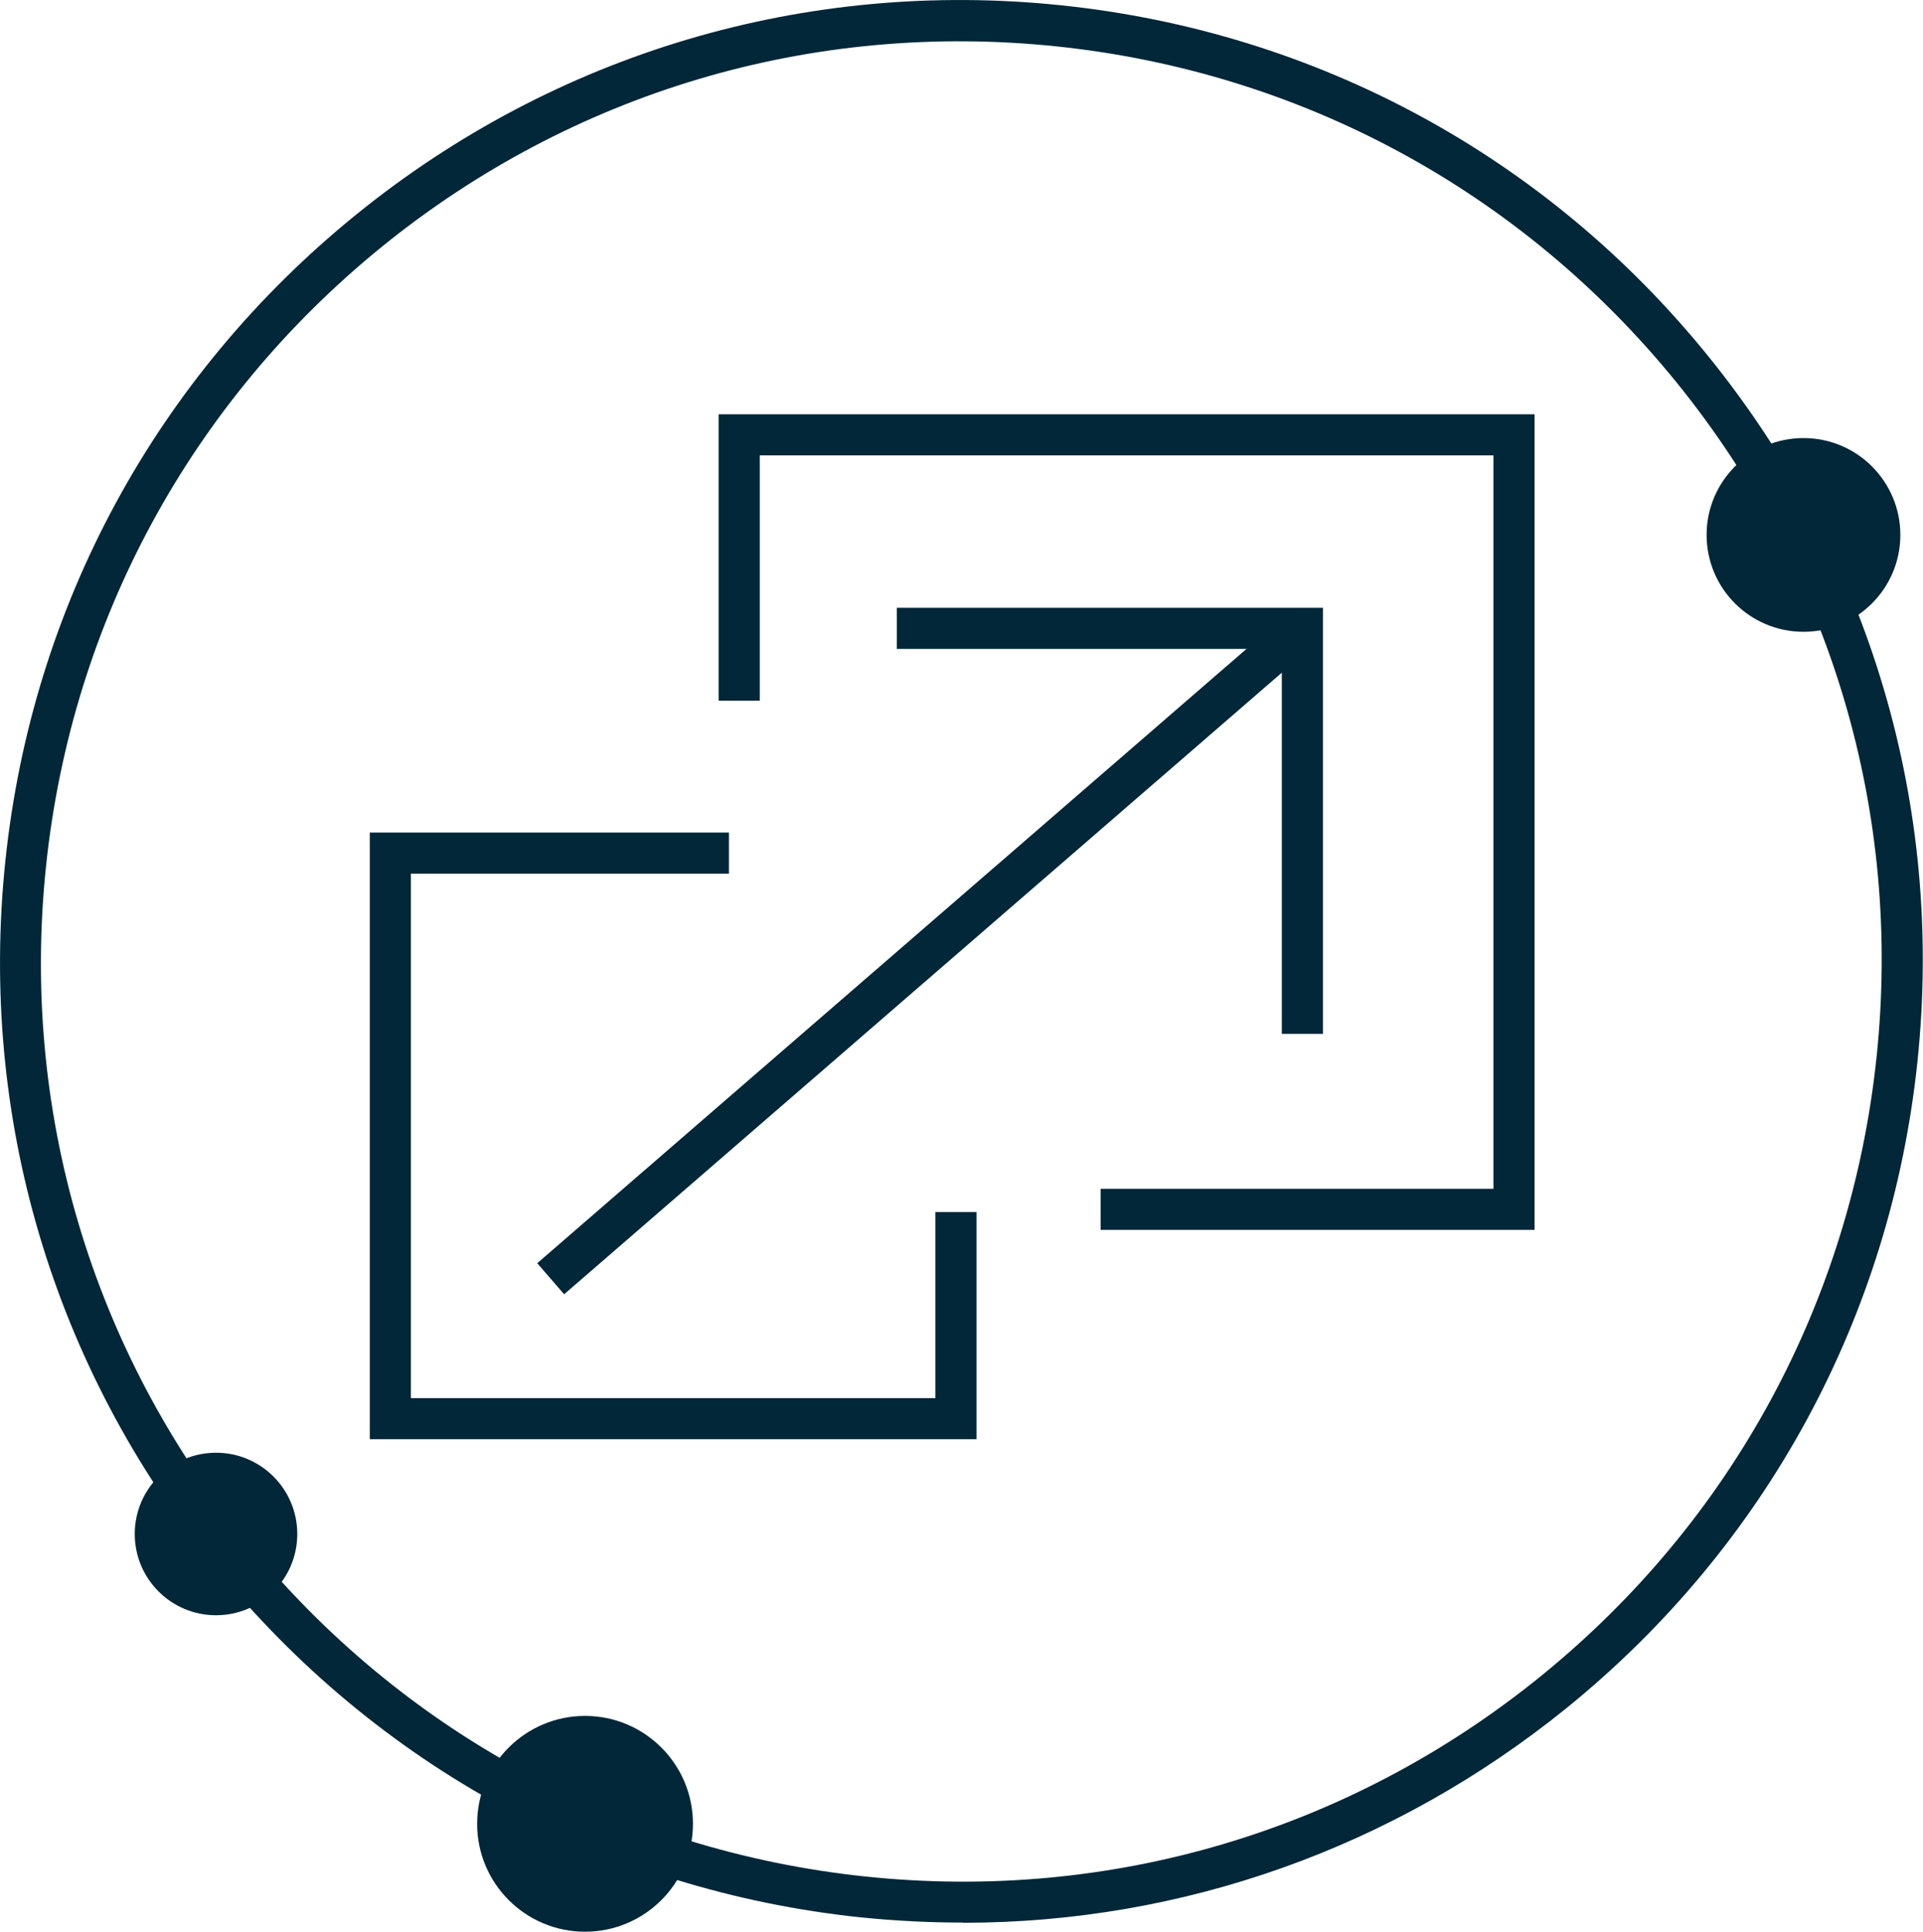
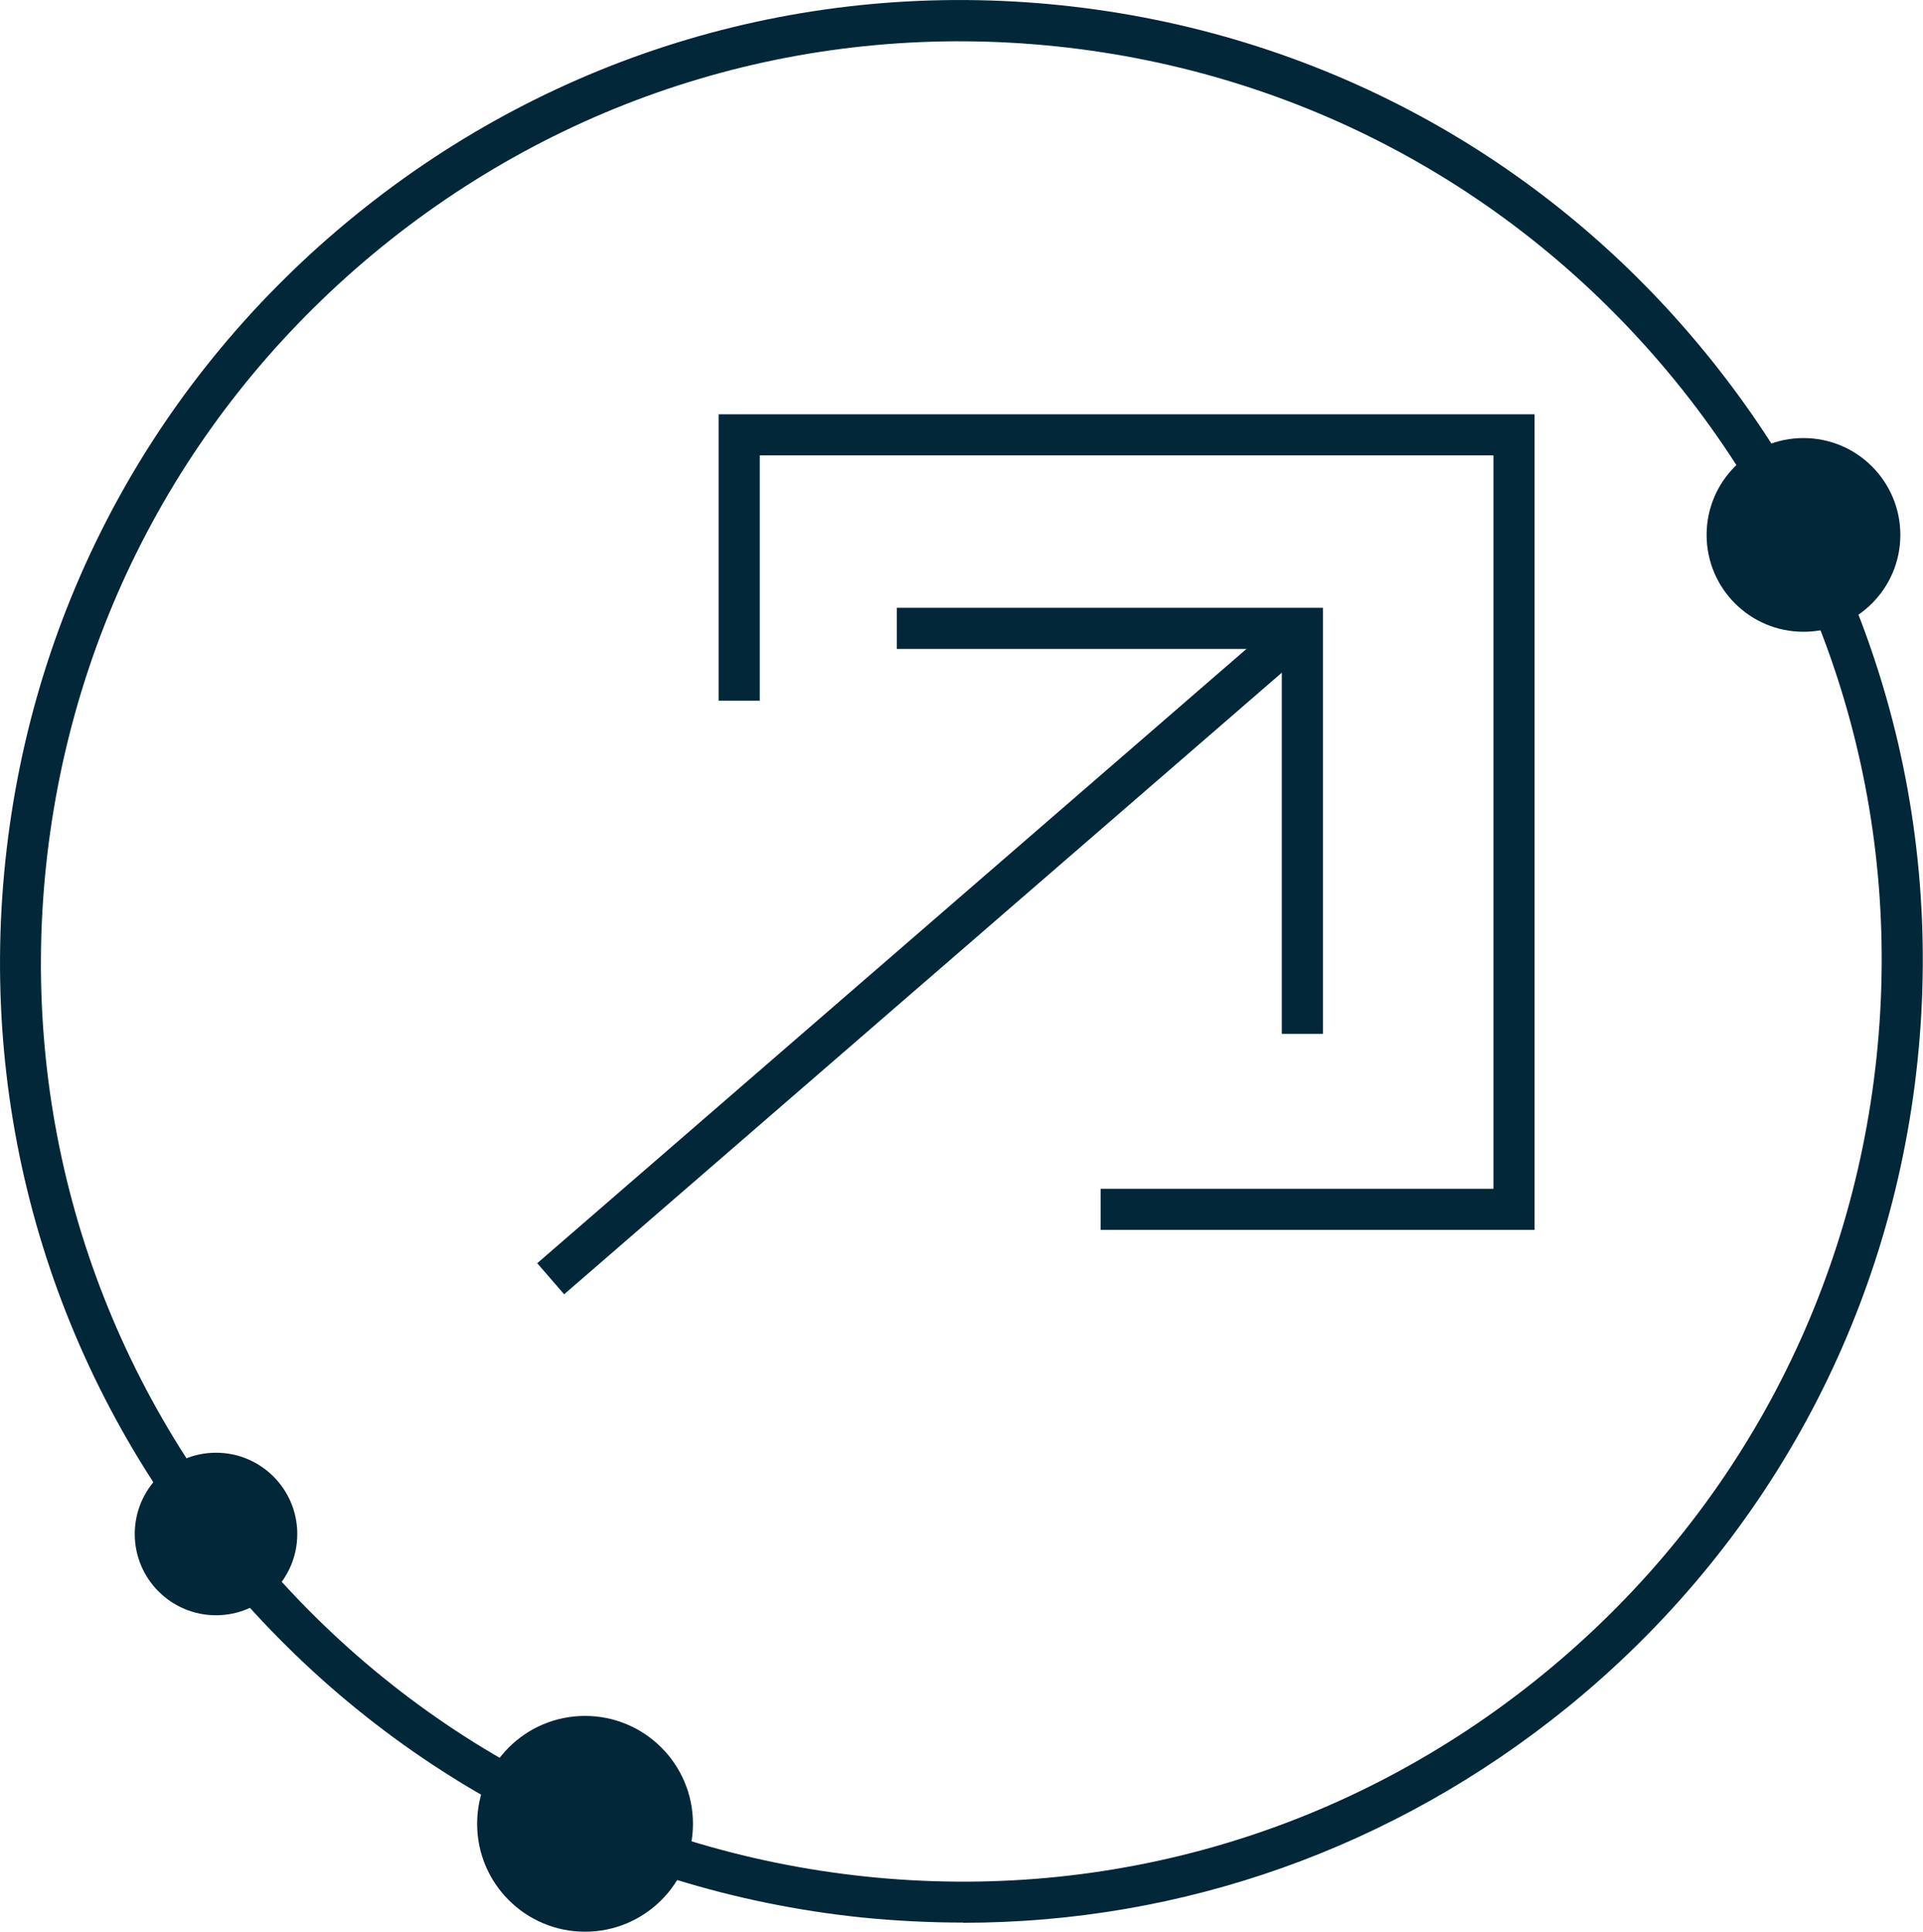
<svg xmlns="http://www.w3.org/2000/svg" id="Layer_1" width="101.04" height="101.51" viewBox="0 0 101.04 101.51">
  <g id="Layer_1-2" data-name="Layer_1">
    <g>
-       <path d="M50.61,101.03c-1.78,0-3.56-.09-5.35-.27-13.43-1.4-25.49-7.96-33.98-18.43h0C2.78,71.85-1.12,58.67.28,45.26c1.4-13.43,7.96-25.49,18.43-33.98C29.19,2.78,42.36-1.12,55.77.28c13.41,1.4,25.49,7.94,33.98,18.43,8.5,10.49,12.4,23.65,11,37.06-1.4,13.41-7.96,25.49-18.43,33.98-9.09,7.36-20.18,11.29-31.72,11.29h0v-.02ZM12.95,80.97c8.14,10.03,19.69,16.29,32.53,17.64,12.85,1.35,25.45-2.39,35.48-10.53,10.03-8.14,16.29-19.69,17.64-32.53,1.35-12.85-2.39-25.45-10.53-35.48C79.93,10.05,68.37,3.79,55.54,2.44c-12.85-1.35-25.45,2.39-35.48,10.53C10.04,21.11,3.77,32.66,2.42,45.5c-1.35,12.85,2.39,25.45,10.53,35.48h0Z" fill="#012738" />
+       <path d="M50.61,101.03c-1.78,0-3.56-.09-5.35-.27-13.43-1.4-25.49-7.96-33.98-18.43h0C2.78,71.85-1.12,58.67.28,45.26c1.4-13.43,7.96-25.49,18.43-33.98C29.19,2.78,42.36-1.12,55.77.28c13.41,1.4,25.49,7.94,33.98,18.43,8.5,10.49,12.4,23.65,11,37.06-1.4,13.41-7.96,25.49-18.43,33.98-9.09,7.36-20.18,11.29-31.72,11.29h0ZM12.95,80.97c8.14,10.03,19.69,16.29,32.53,17.64,12.85,1.35,25.45-2.39,35.48-10.53,10.03-8.14,16.29-19.69,17.64-32.53,1.35-12.85-2.39-25.45-10.53-35.48C79.93,10.05,68.37,3.79,55.54,2.44c-12.85-1.35-25.45,2.39-35.48,10.53C10.04,21.11,3.77,32.66,2.42,45.5c-1.35,12.85,2.39,25.45,10.53,35.48h0Z" fill="#012738" />
      <circle cx="94.76" cy="28.11" r="5.09" fill="#012738" />
      <circle cx="30.74" cy="95.84" r="5.67" fill="#012738" />
      <circle cx="11.35" cy="80.61" r="4.27" fill="#012738" />
-       <polygon points="51.31 75.63 19.43 75.63 19.43 43.75 38.3 43.75 38.3 45.91 21.59 45.91 21.59 73.47 49.15 73.47 49.15 63.69 51.31 63.69 51.31 75.63" fill="#012738" />
      <polygon points="80.63 64.63 57.83 64.63 57.83 62.47 78.47 62.47 78.47 23.93 39.92 23.93 39.92 36.82 37.76 36.82 37.76 21.77 80.63 21.77 80.63 64.63" fill="#012738" />
      <polygon points="69.51 54.33 67.35 54.33 67.35 34.1 47.12 34.1 47.12 31.94 69.51 31.94 69.51 54.33" fill="#012738" />
      <rect x="22.56" y="49.02" width="52.24" height="2.16" transform="translate(-20.92 44.1) rotate(-40.9)" fill="#012738" />
    </g>
  </g>
</svg>